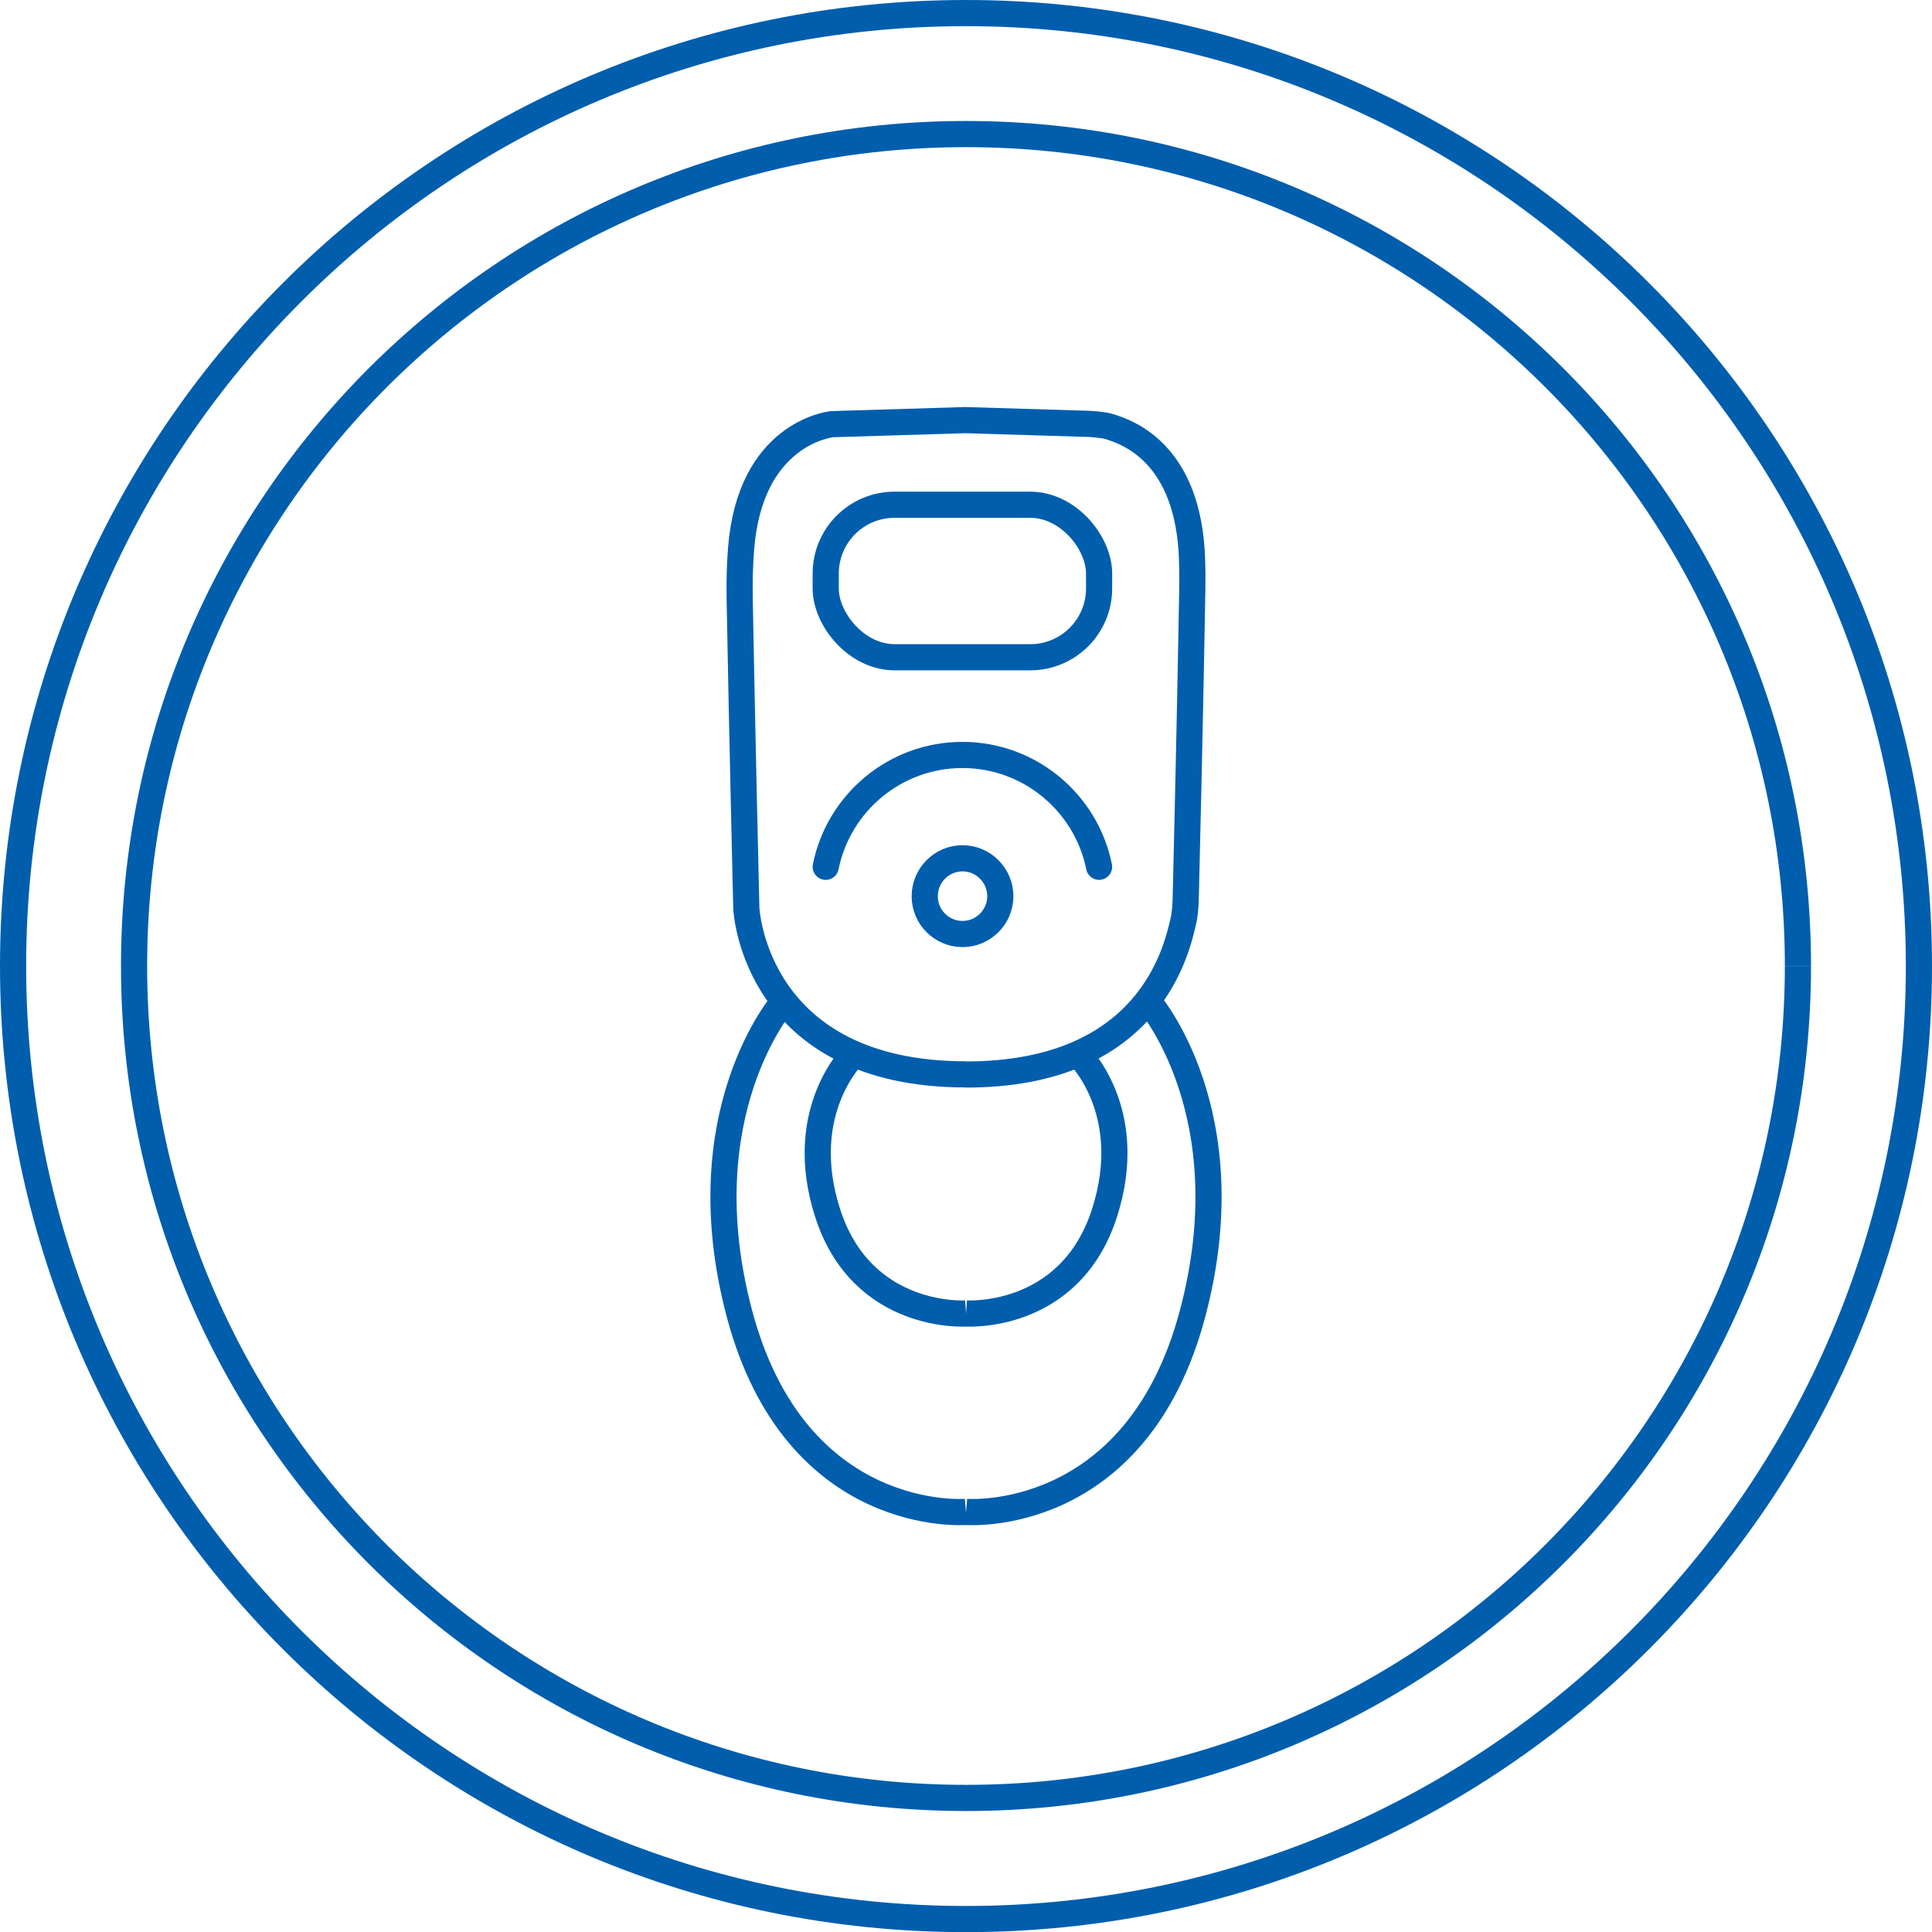
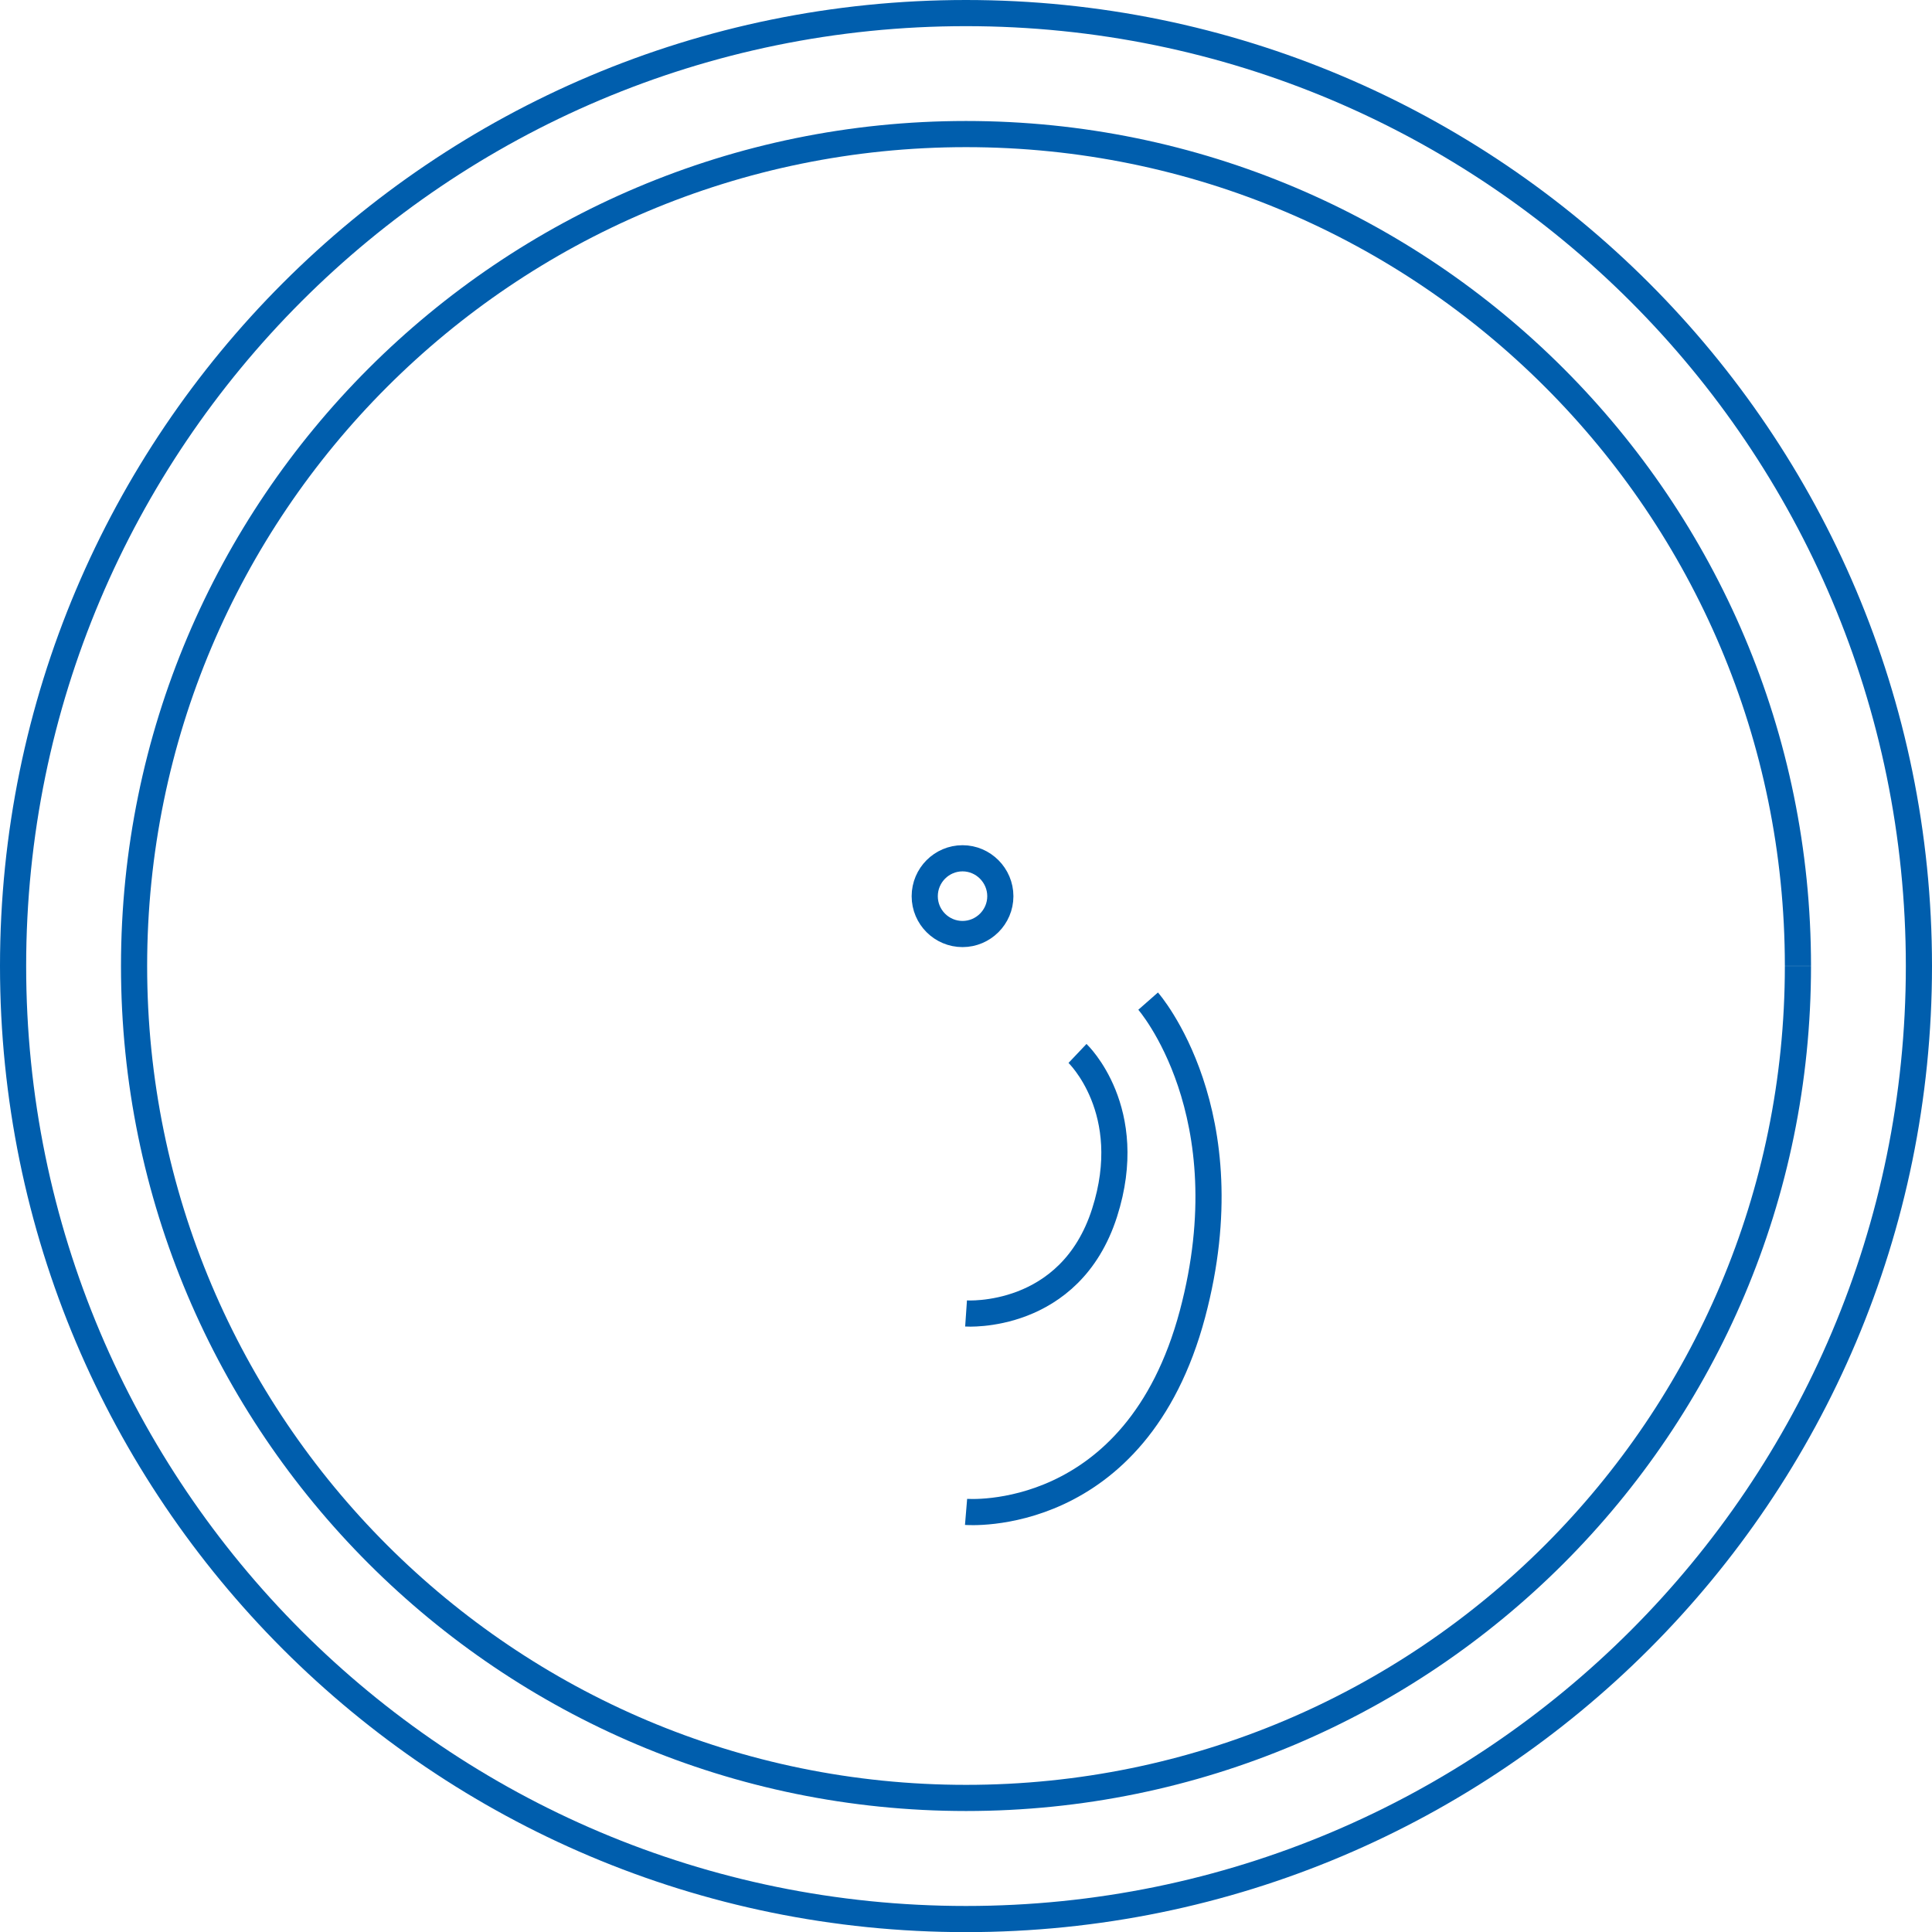
<svg xmlns="http://www.w3.org/2000/svg" id="_レイヤー_2" data-name="レイヤー 2" viewBox="0 0 147.71 147.72">
  <defs>
    <style>
      .cls-1, .cls-2 {
        fill: none;
        stroke: #005ead;
        stroke-miterlimit: 10;
        stroke-width: 2px;
      }

      .cls-2 {
        stroke-linecap: round;
      }
    </style>
  </defs>
  <g id="_レイヤー_1-2" data-name="レイヤー 1">
    <g>
      <path class="cls-1" d="M146.71,73.86c0,40.24-32.62,72.86-72.86,72.86S1,114.1,1,73.86,33.62,1,73.85,1s72.86,32.62,72.86,72.86" />
      <path class="cls-1" d="M137.46,73.86c0,35.13-28.48,63.6-63.6,63.6S10.25,108.99,10.25,73.86,38.73,10.25,73.86,10.25s63.6,28.48,63.6,63.6" />
-       <path class="cls-2" d="M84.03,66.27c-.98-4.87-5.29-8.55-10.45-8.55s-9.47,3.68-10.45,8.55" />
      <path class="cls-1" d="M73.59,65.62c-1.59,0-2.89,1.3-2.89,2.9s1.3,2.89,2.89,2.89,2.89-1.3,2.89-2.89-1.3-2.9-2.89-2.9" />
-       <path class="cls-1" d="M73.85,82.14c-16.04,0-16.78-12.43-16.79-12.7,0-.01-.32-13.25-.51-23.78-.02-1.33.02-2.57.11-3.72.69-8.74,6.68-9.47,6.94-9.51l10.19-.31,9.55.29s.97.06,1.39.18c1.47.44,6.16,2.03,6.41,10.23.02.66.03,1.34.02,2.06-.16,9.46-.45,21.58-.5,23.58-.01.63-.05,1.41-.21,2.06-.53,2.26-2.67,11.63-16.6,11.63" />
-       <rect class="cls-1" x="63.13" y="38.59" width="20.9" height="11.66" rx="5.26" ry="5.26" />
-       <path class="cls-1" d="M59.93,76.54s-7.49,8.52-3.39,23.92c4.32,16.21,17.31,15.13,17.31,15.13" />
      <path class="cls-1" d="M87.78,76.54s7.49,8.52,3.39,23.92c-4.32,16.21-17.31,15.13-17.31,15.13" />
-       <path class="cls-1" d="M65.34,80.54s-4.58,4.34-2.07,12.18c2.64,8.25,10.59,7.7,10.59,7.7" />
      <path class="cls-1" d="M82.38,80.54s4.58,4.34,2.07,12.18c-2.64,8.25-10.59,7.7-10.59,7.7" />
    </g>
  </g>
</svg>